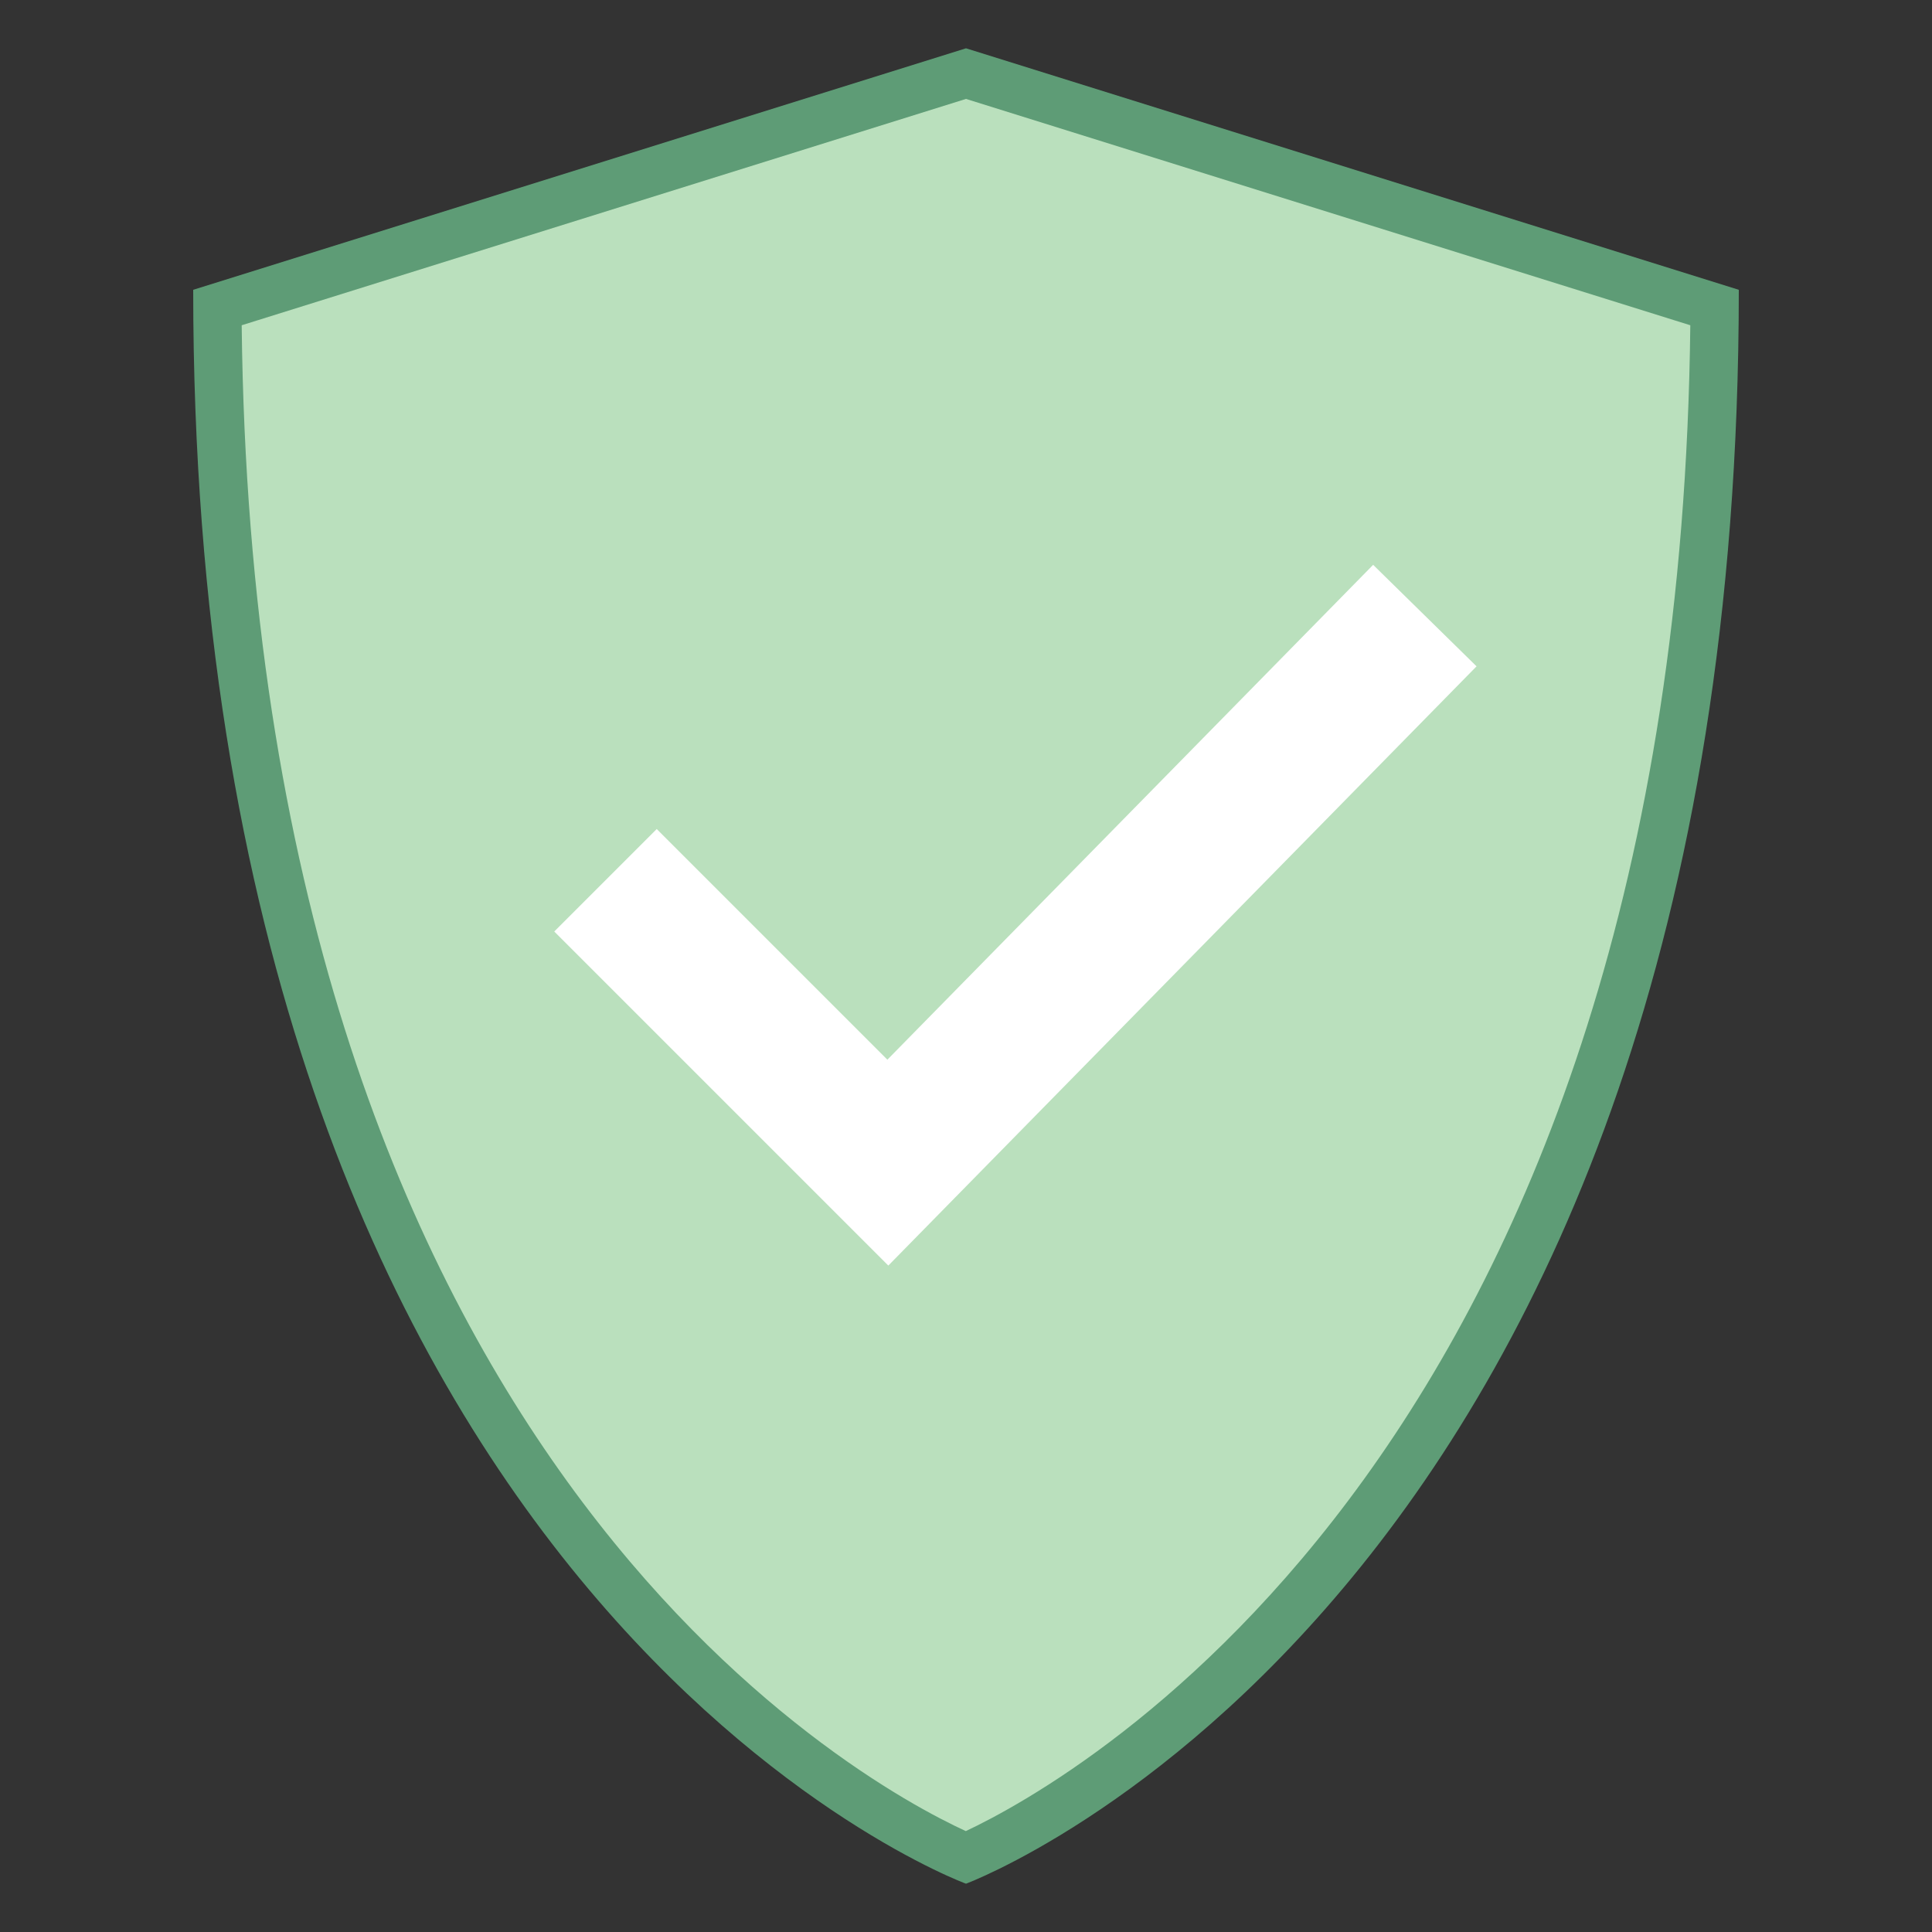
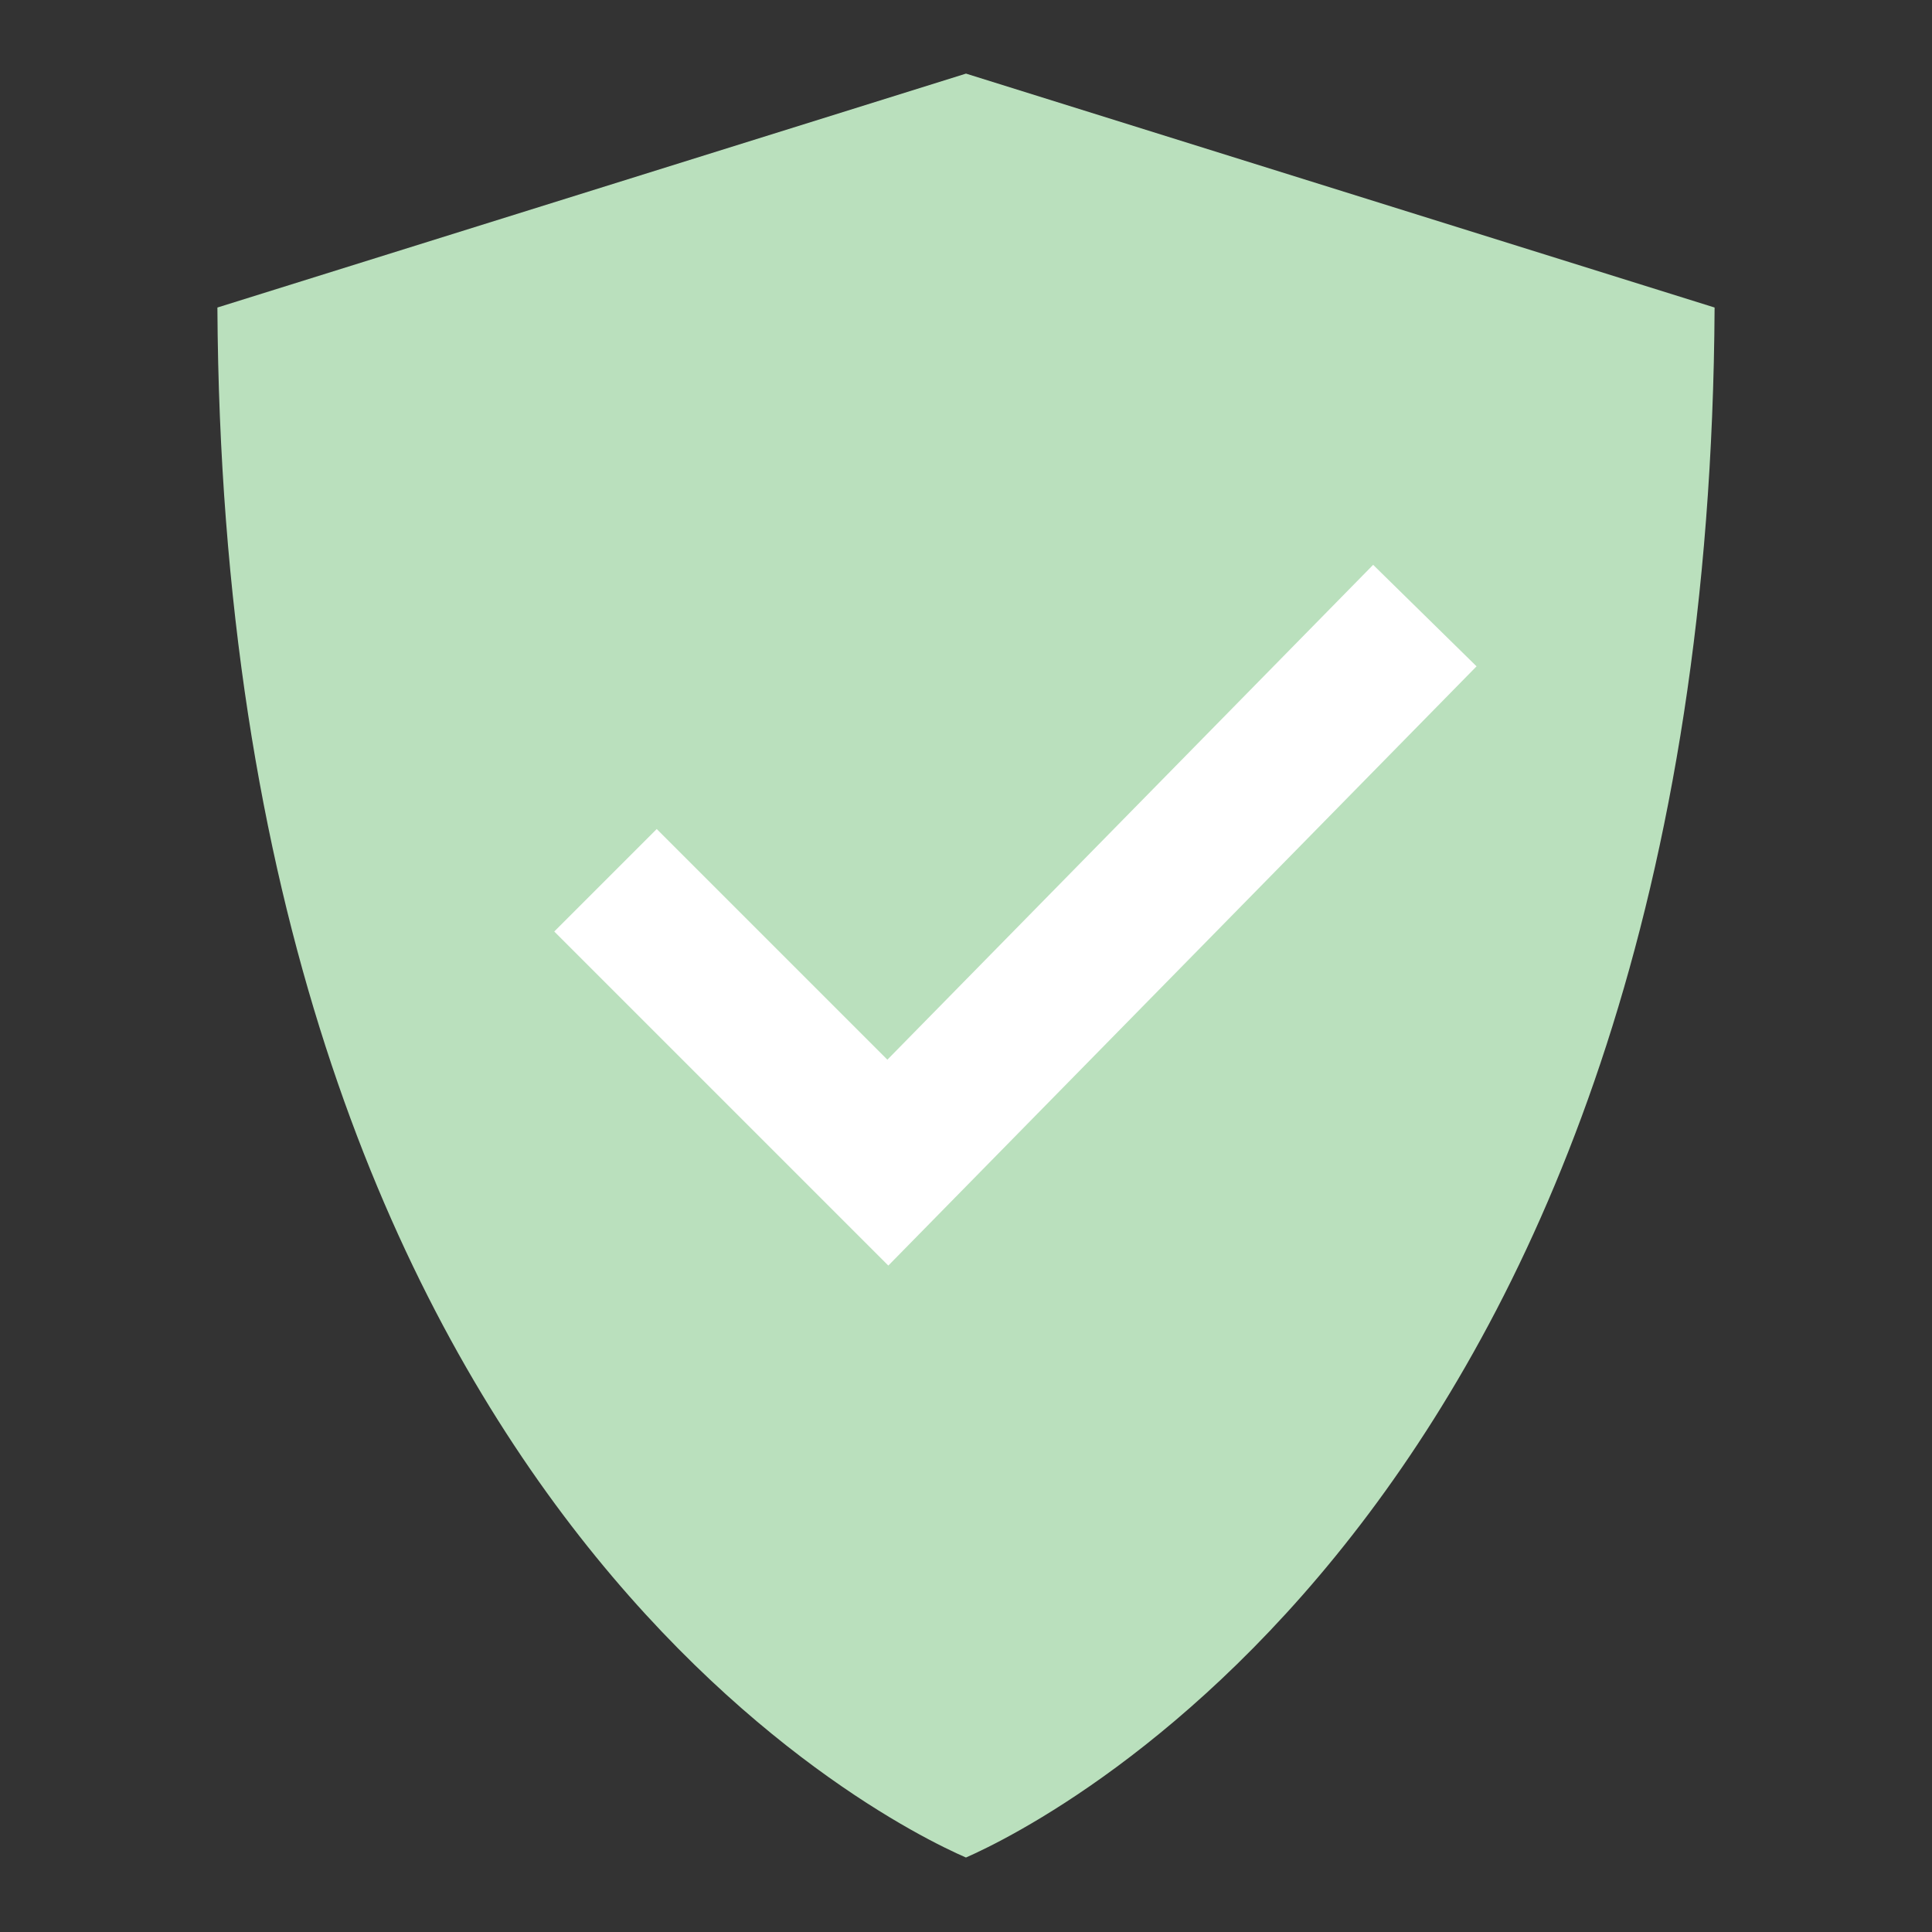
<svg xmlns="http://www.w3.org/2000/svg" version="1.1" x="0px" y="0px" viewBox="0 0 40 40" style="enable-background:new 0 0 40 40;" xml:space="preserve">
  <rect x="0" y="0" width="40" height="40" fill="#333333" stroke="none" />
  <g>
-     <path style="fill:#BAE0BD;" d="M19.999,38.458C18.291,37.715,4.636,30.984,4.501,6.367L20,1.524l15.499,4.843   C35.364,30.919,21.707,37.708,19.999,38.458z" />
+     <path style="fill:#BAE0BD;" d="M19.999,38.458C18.291,37.715,4.636,30.984,4.501,6.367L20,1.524l15.499,4.843   C35.364,30.919,21.707,37.708,19.999,38.458" />
    <g>
-       <path style="fill:#5E9C76;" d="M20,2.048l14.996,4.686c-0.258,23.19-12.752,30.119-15,31.177    C17.735,36.869,5.26,30.057,5.004,6.734L20,2.048 M20,1L4,6c0,27.141,16,33,16,33s16-5.932,16-33L20,1L20,1z" />
-     </g>
+       </g>
  </g>
  <polyline style="fill:none;stroke:#FFFFFF;stroke-width:3;stroke-miterlimit:10;" points="12.536,18.225 18.382,24.071 29.5,12.745   " />
</svg>